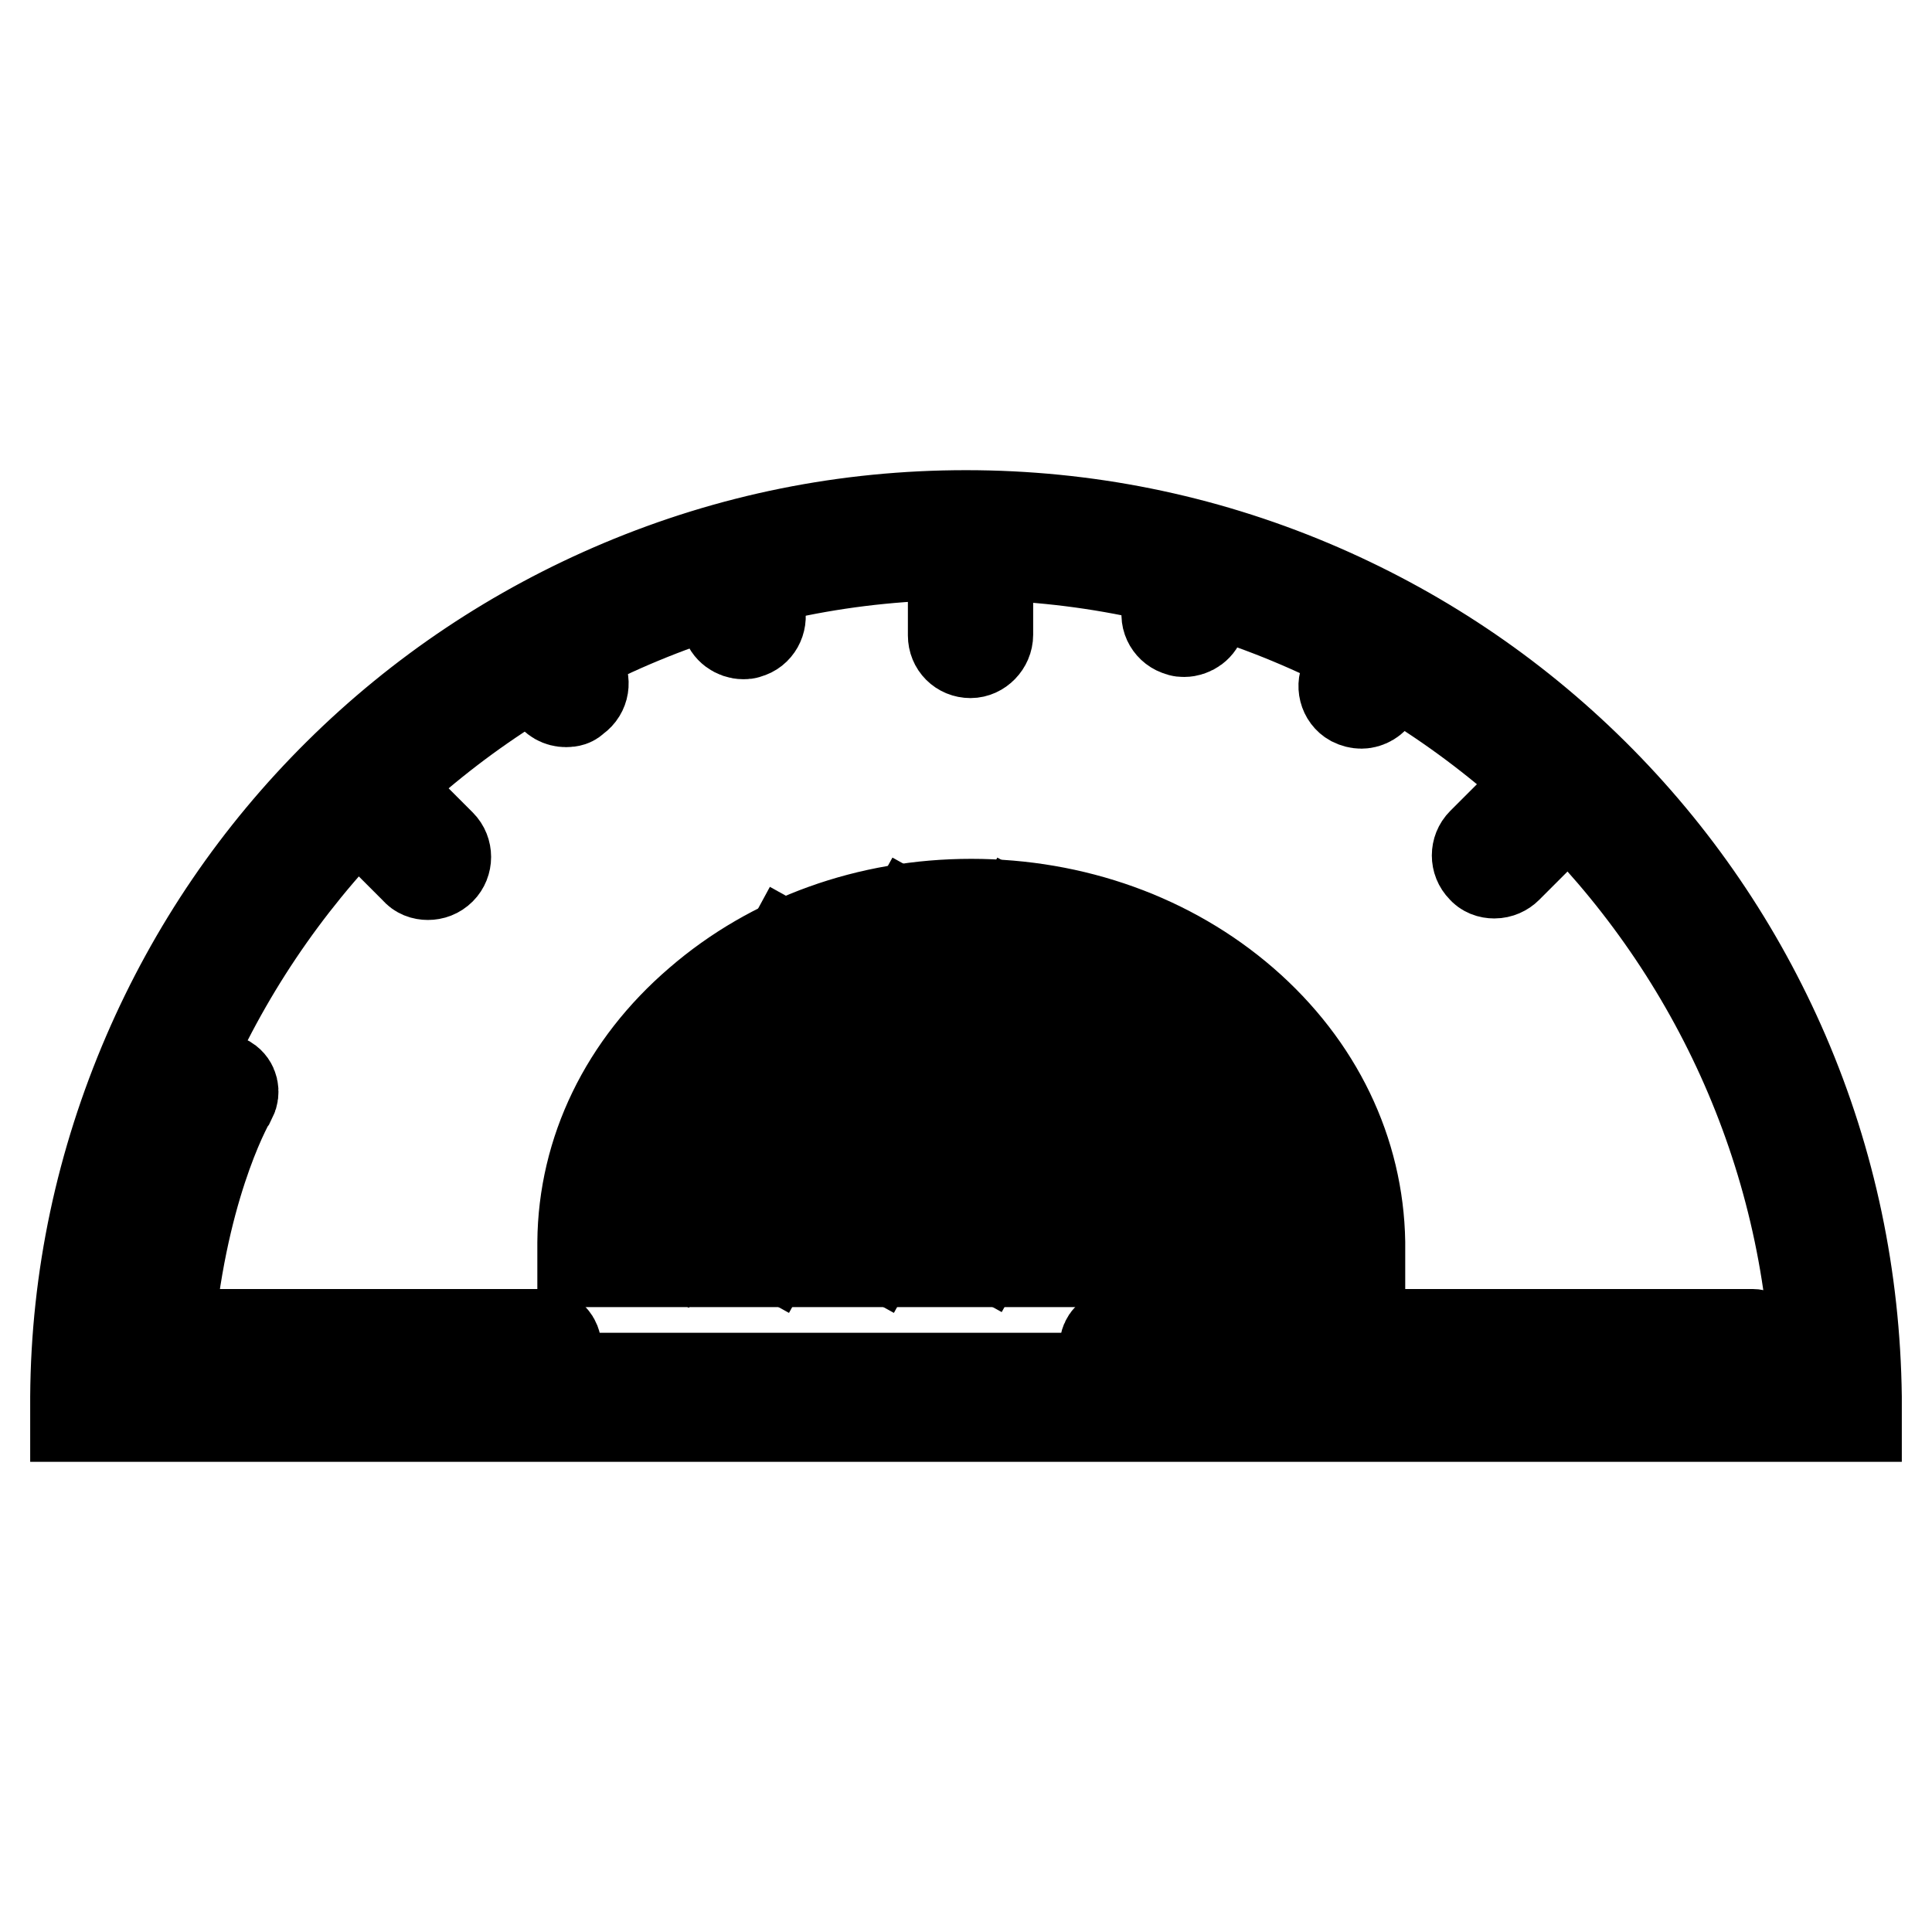
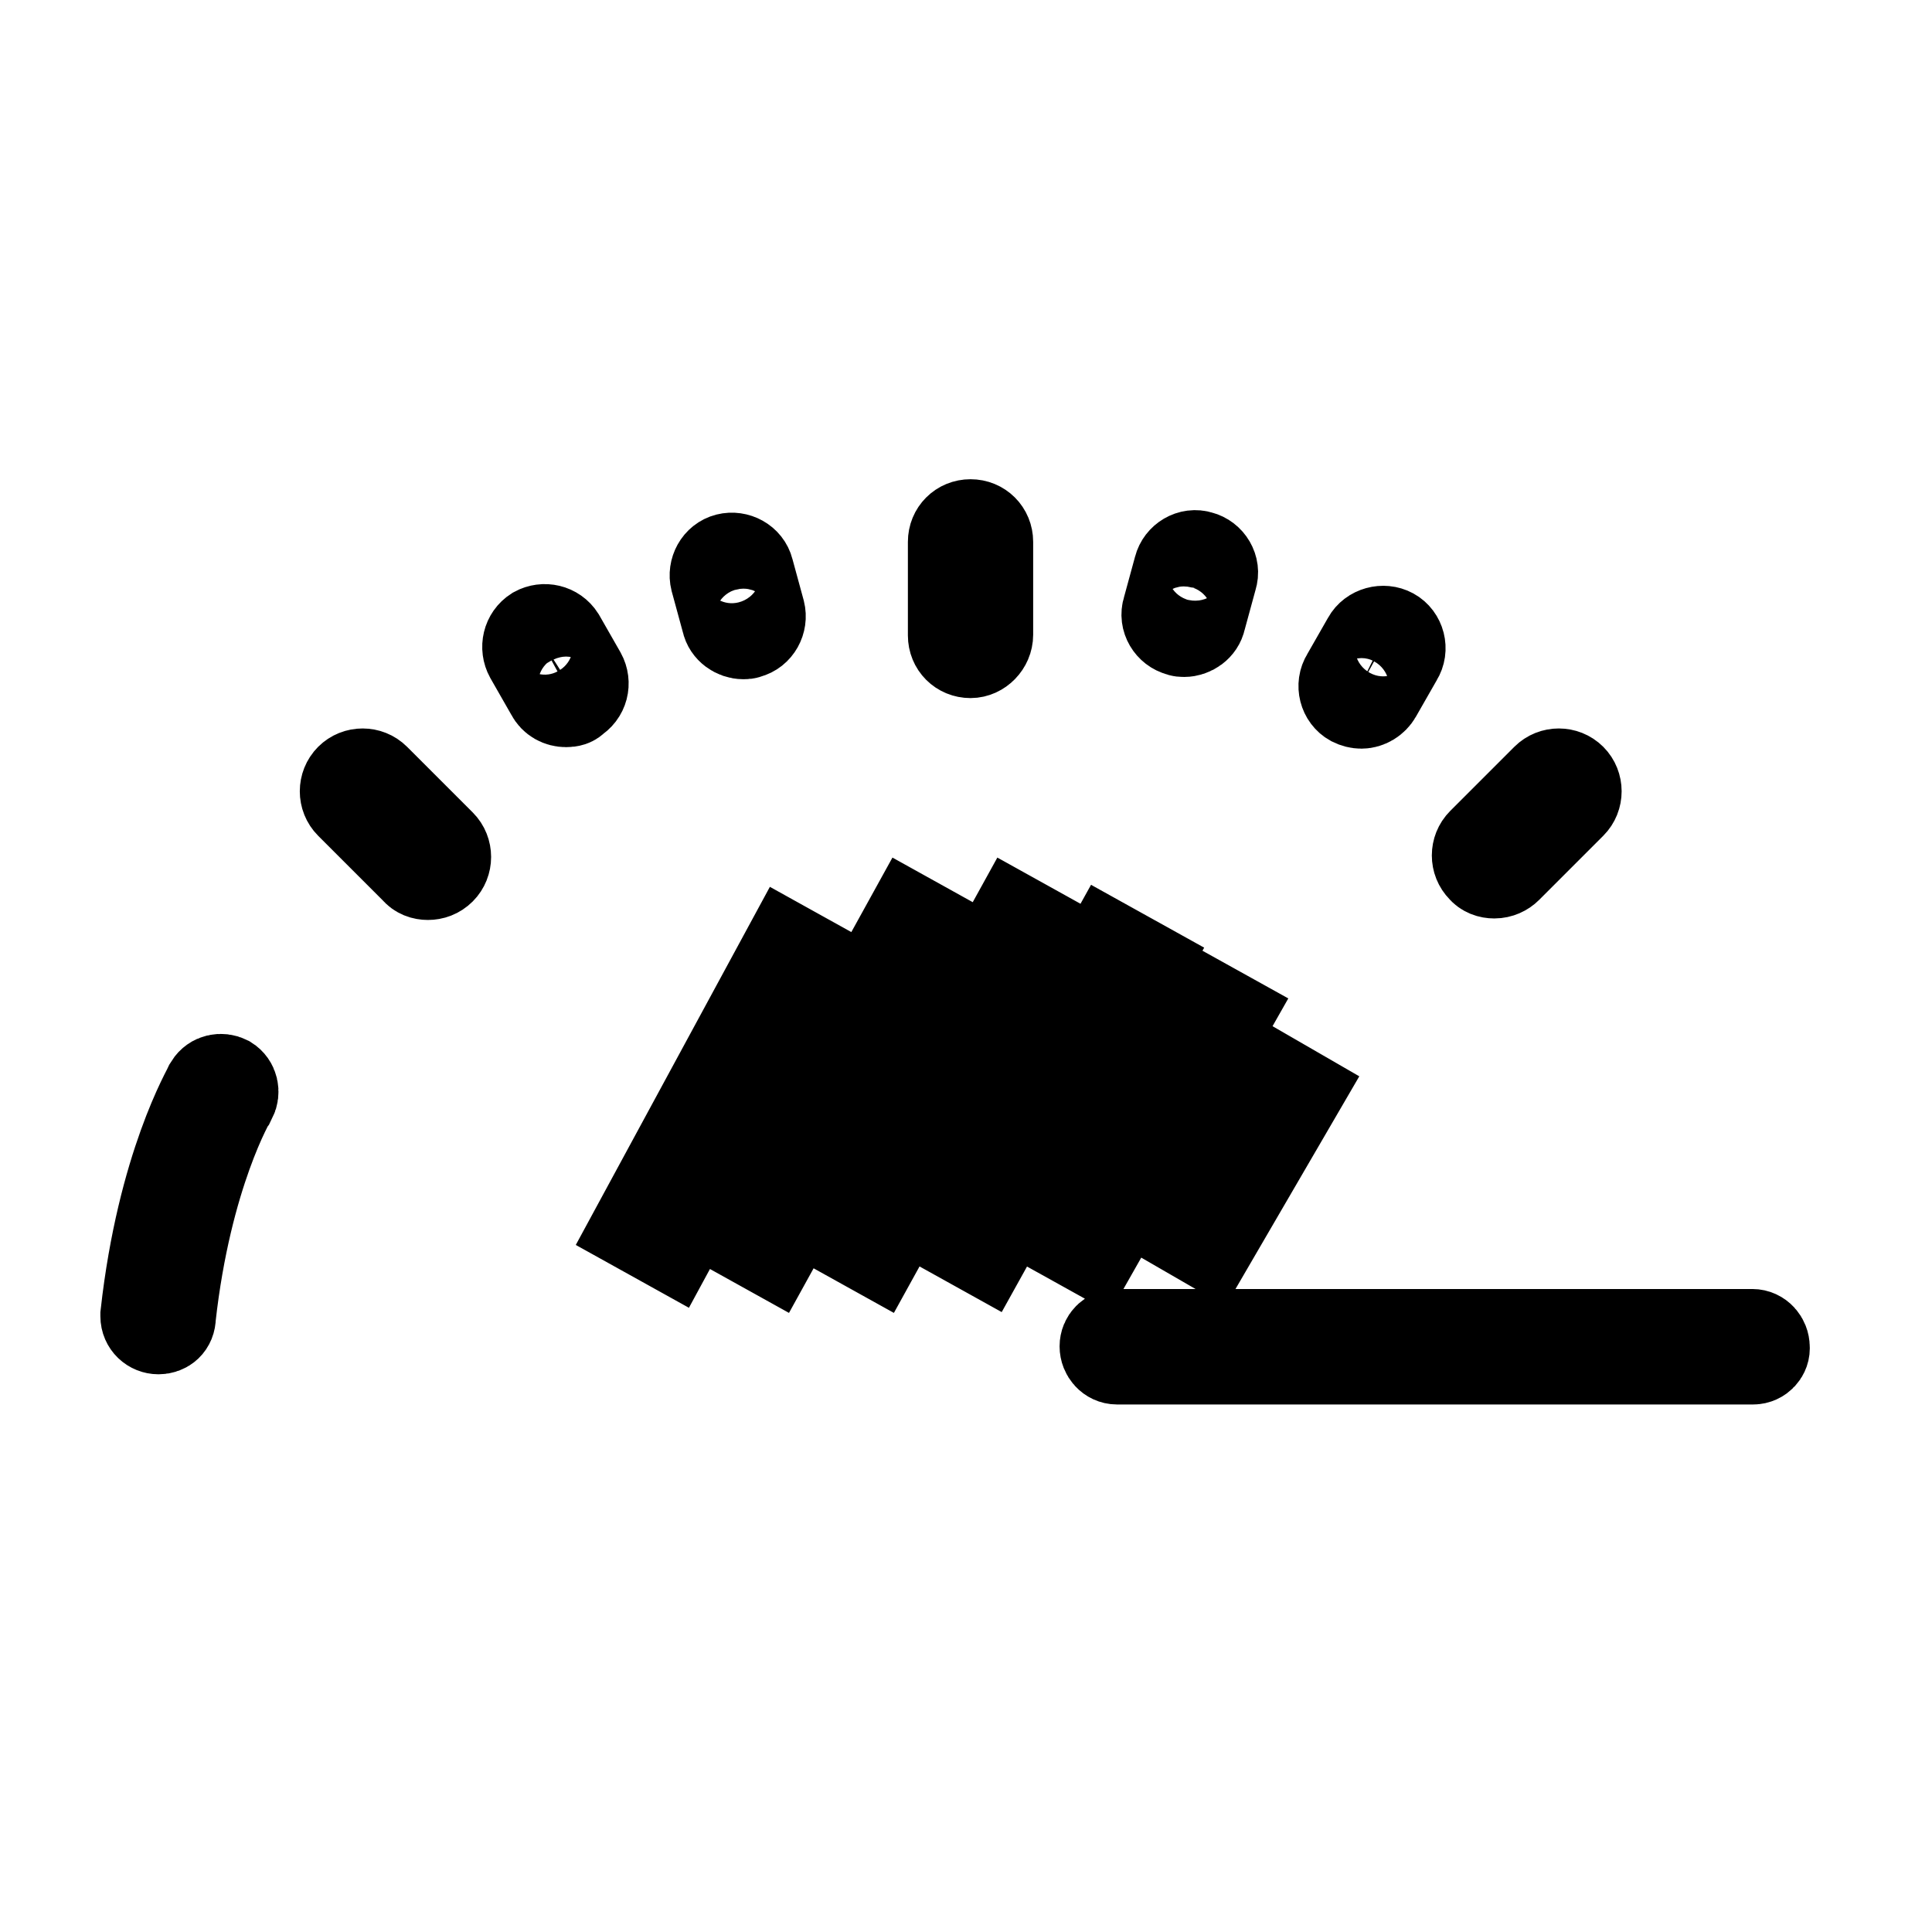
<svg xmlns="http://www.w3.org/2000/svg" version="1.1" x="0px" y="0px" viewBox="0 0 256 256" enable-background="new 0 0 256 256" xml:space="preserve">
  <g>
-     <path stroke-width="12" fill-opacity="0" stroke="#000000" d="M128,70.9c-63.4,0-114.8,51.1-115.4,114.3h230.8C242.8,121.9,191.4,70.9,128,70.9z M79.7,164.6 c0.3-23.4,22-42.3,48.9-42.3c26.9,0,48.6,18.9,48.9,42.3H79.7z" />
-     <path stroke-width="12" fill-opacity="0" stroke="#000000" d="M246,187.7H10l0-2.6c0.1-15.8,3.4-31.1,9.6-45.5c6-13.9,14.5-26.4,25.3-37.1c10.8-10.7,23.4-19.1,37.4-25 c14.5-6.1,29.8-9.2,45.7-9.2c15.8,0,31.2,3.1,45.7,9.2c14,5.9,26.6,14.3,37.4,25c10.8,10.7,19.3,23.2,25.3,37.1 c6.2,14.4,9.4,29.7,9.6,45.5L246,187.7z M15.2,182.6h225.5c-2-60.4-52-109.1-112.8-109.1C67.2,73.4,17.2,122.1,15.2,182.6z  M180.2,167.2h-103l0-2.6c0.1-12.1,5.6-23.4,15.4-31.8c9.7-8.4,22.5-13,36.1-13c13.6,0,26.4,4.6,36.1,13 c9.8,8.5,15.2,19.8,15.4,31.8L180.2,167.2z M82.4,162h92.4c-1.8-20.7-21.9-37.1-46.2-37.1C104.3,124.9,84.2,141.3,82.4,162z" />
    <path stroke-width="12" fill-opacity="0" stroke="#000000" d="M128.6,86.5c-1.3,0-2.3-1-2.3-2.3V71.8c0-1.3,1-2.3,2.3-2.3s2.3,1,2.3,2.3v12.3 C130.9,85.4,129.8,86.5,128.6,86.5z M198,115.7c-0.6,0-1.2-0.2-1.6-0.7c-0.9-0.9-0.9-2.4,0-3.3l8.5-8.5c0.9-0.9,2.4-0.9,3.3,0 s0.9,2.4,0,3.3l-8.5,8.5C199.3,115.4,198.7,115.7,198,115.7z M56.7,115.9c-0.6,0-1.2-0.2-1.6-0.7l-8.7-8.7c-0.9-0.9-0.9-2.4,0-3.3 c0.9-0.9,2.4-0.9,3.3,0l8.7,8.7c0.9,0.9,0.9,2.4,0,3.3C57.9,115.7,57.3,115.9,56.7,115.9z M98.5,84c-1,0-2-0.7-2.2-1.7l-1.5-5.5 c-0.3-1.2,0.4-2.5,1.6-2.8c1.2-0.3,2.5,0.4,2.8,1.6l1.5,5.5c0.3,1.2-0.4,2.5-1.6,2.8C98.9,84,98.7,84,98.5,84z M156.9,83.7 c-0.2,0-0.4,0-0.6-0.1c-1.2-0.3-2-1.6-1.6-2.8l1.5-5.5c0.3-1.2,1.6-2,2.8-1.6c1.2,0.3,2,1.6,1.6,2.8l-1.5,5.5 C158.9,83,157.9,83.7,156.9,83.7z M180.4,93.2c-0.4,0-0.8-0.1-1.2-0.3c-1.1-0.6-1.5-2.1-0.8-3.2l2.8-4.9c0.6-1.1,2.1-1.5,3.2-0.9 c0,0,0,0,0,0c1.1,0.6,1.5,2.1,0.8,3.2l-2.8,4.9C182,92.7,181.2,93.2,180.4,93.2z M75,93c-0.8,0-1.6-0.4-2-1.2l-2.8-4.9 c-0.6-1.1-0.3-2.5,0.8-3.2c1.1-0.6,2.5-0.3,3.2,0.8l2.8,4.9c0.6,1.1,0.3,2.5-0.9,3.2C75.9,92.9,75.5,93,75,93z M104.4,125.7 l4.5,2.5l-20,36.9l-4.5-2.5L104.4,125.7z M120.6,121.8l4.5,2.5l-22.9,41.5l-4.5-2.5L120.6,121.8z M134.5,121.8l4.5,2.5l-22.9,41.5 l-4.5-2.5L134.5,121.8z M146.9,125.4l4.5,2.5l-21,37.8l-4.5-2.5L146.9,125.4z M158,132.1l4.5,2.5l-17.7,31.2l-4.5-2.5L158,132.1z  M167.4,142.2l4.5,2.6l-11.7,20.1l-4.5-2.6L167.4,142.2z M232.3,180.1H148c-0.9,0-1.6-0.8-1.6-1.7c0-0.9,0.7-1.6,1.6-1.6h84.2 c0.9,0,1.6,0.8,1.6,1.7C233.9,179.3,233.2,180.1,232.3,180.1z M21,176.1c-0.9,0-1.7-0.7-1.7-1.7c0-0.1,0-0.1,0-0.2 c2.2-19.7,8.3-29.9,8.5-30.4c0.5-0.8,1.5-1,2.3-0.6c0.8,0.5,1,1.5,0.6,2.3c-0.1,0.1-6,10.1-8.1,29C22.6,175.5,21.9,176.1,21,176.1 L21,176.1z" />
-     <path stroke-width="12" fill-opacity="0" stroke="#000000" d="M72.1,180.1H26.7c-0.9,0-1.6-0.8-1.6-1.7c0-0.9,0.7-1.6,1.6-1.6h45.4c0.9,0,1.6,0.8,1.6,1.7 C73.7,179.3,73,180.1,72.1,180.1z" />
  </g>
</svg>